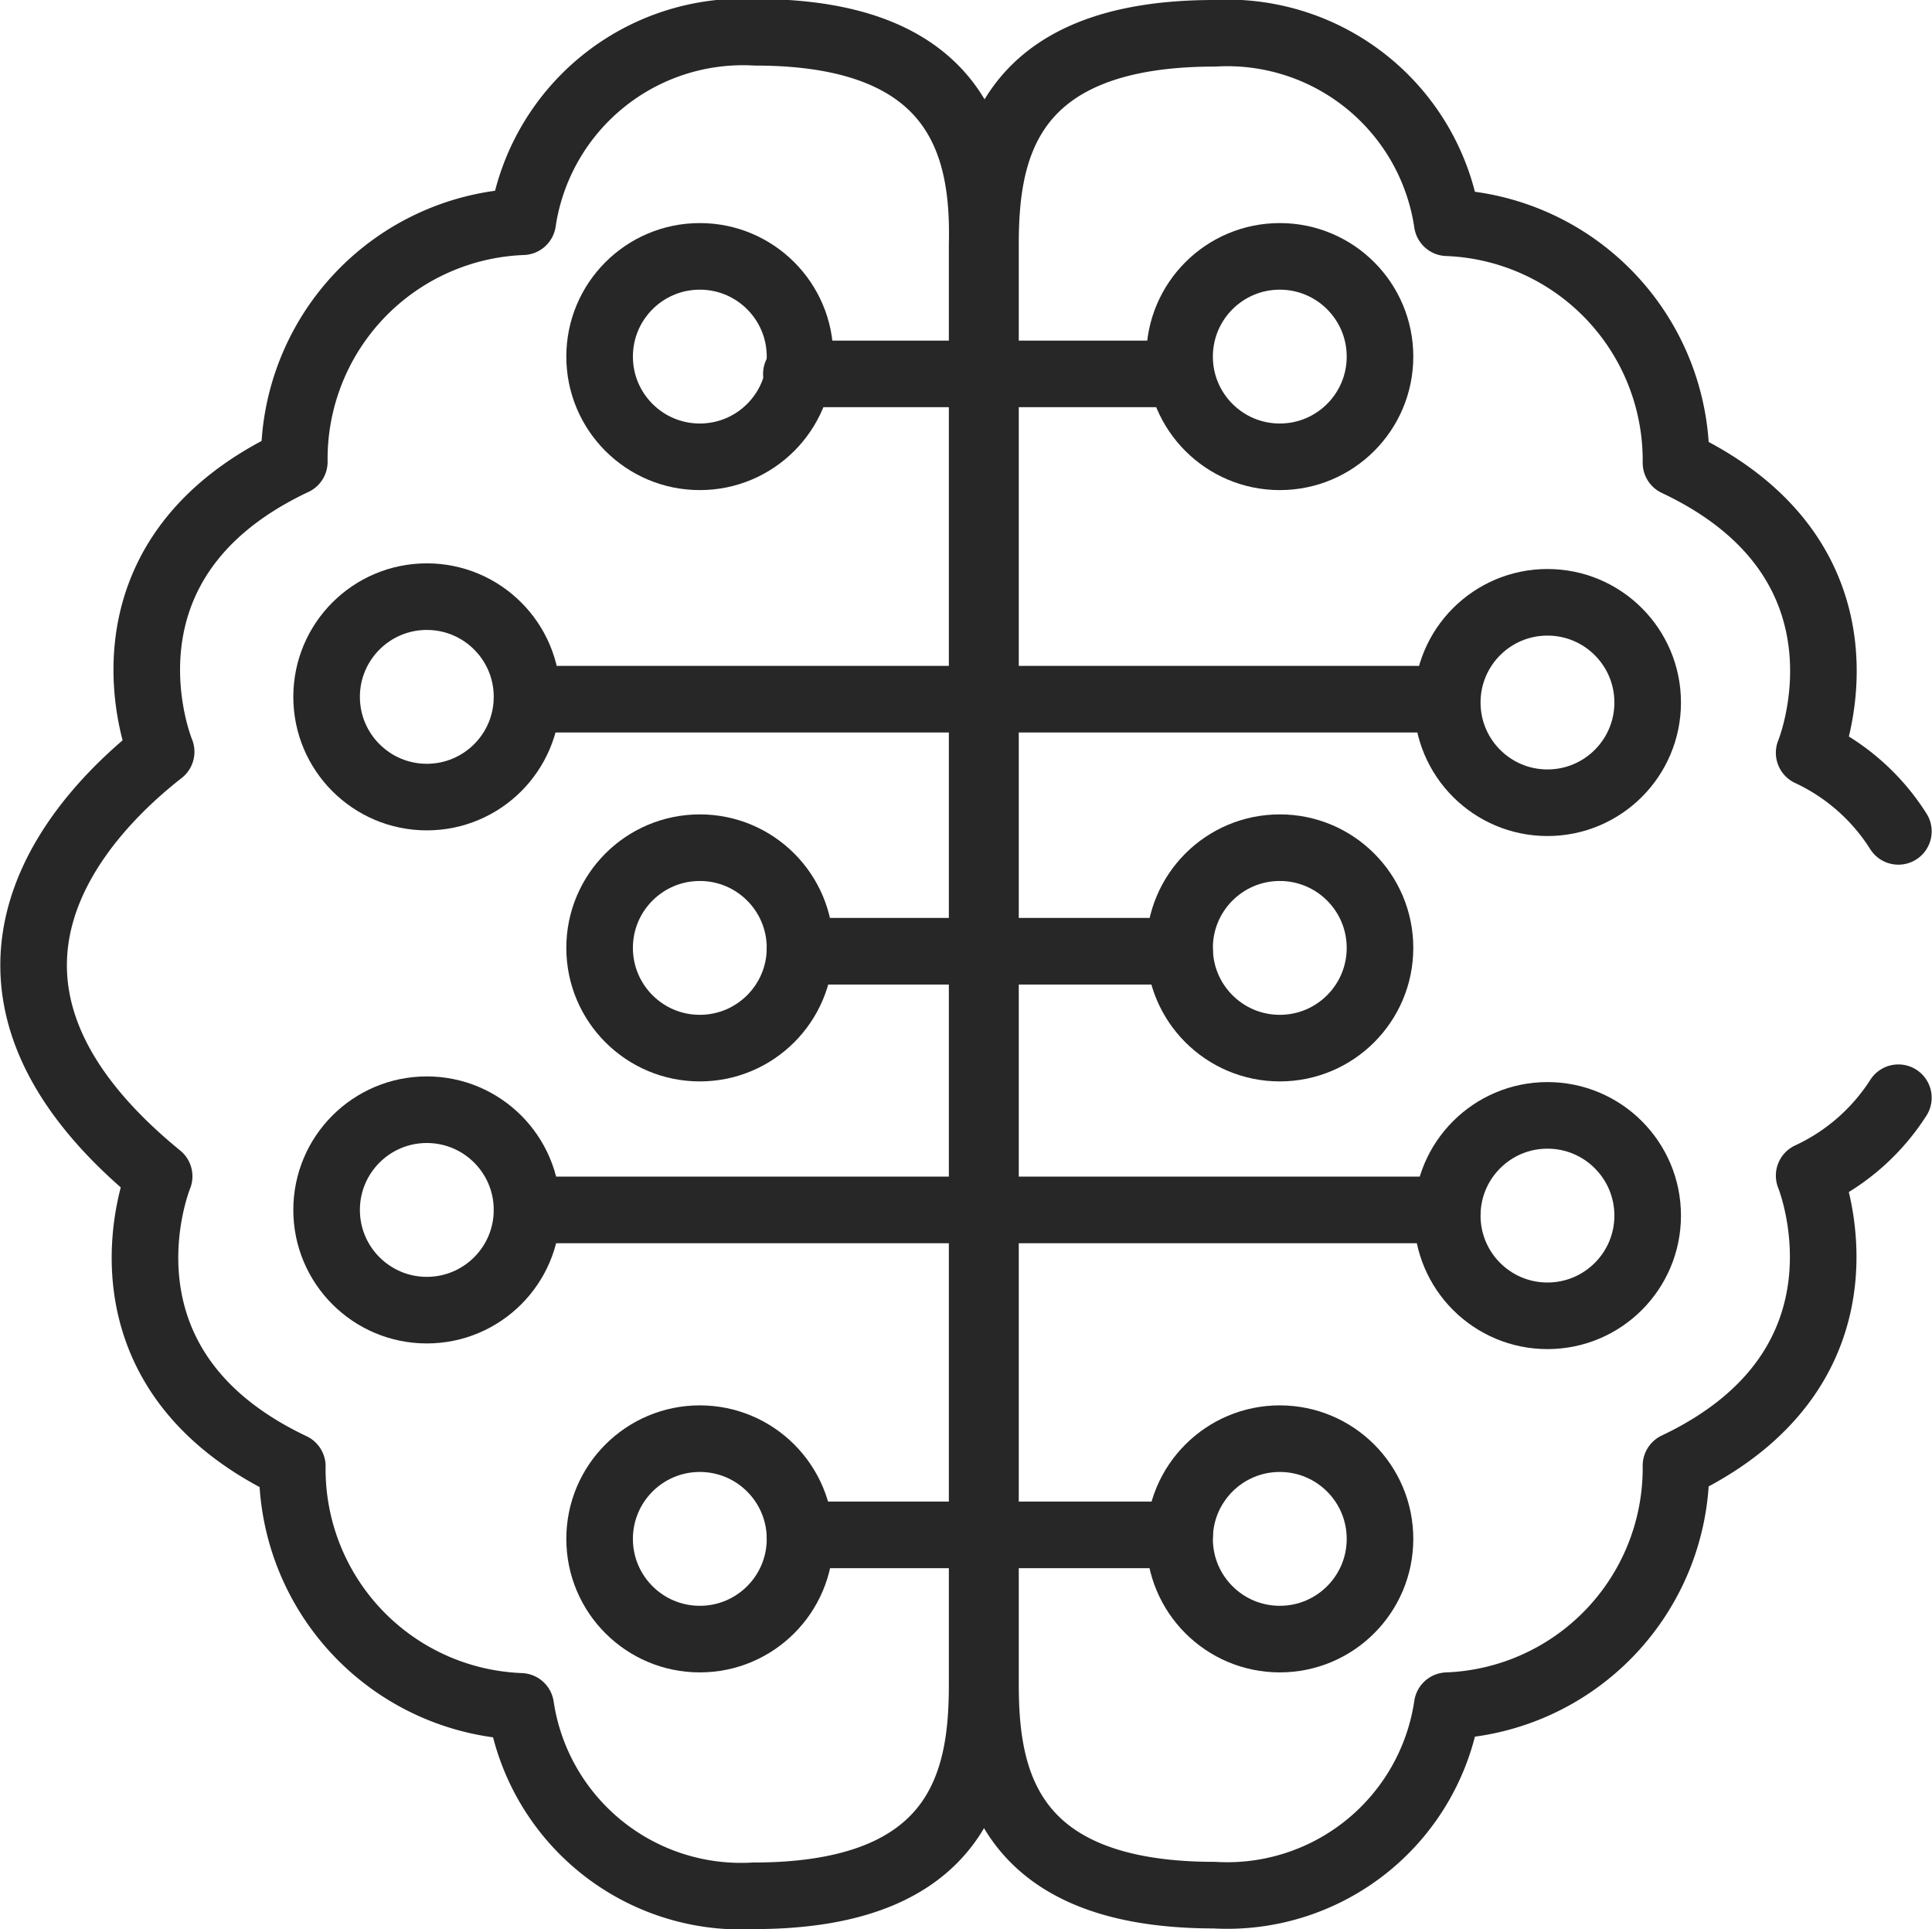
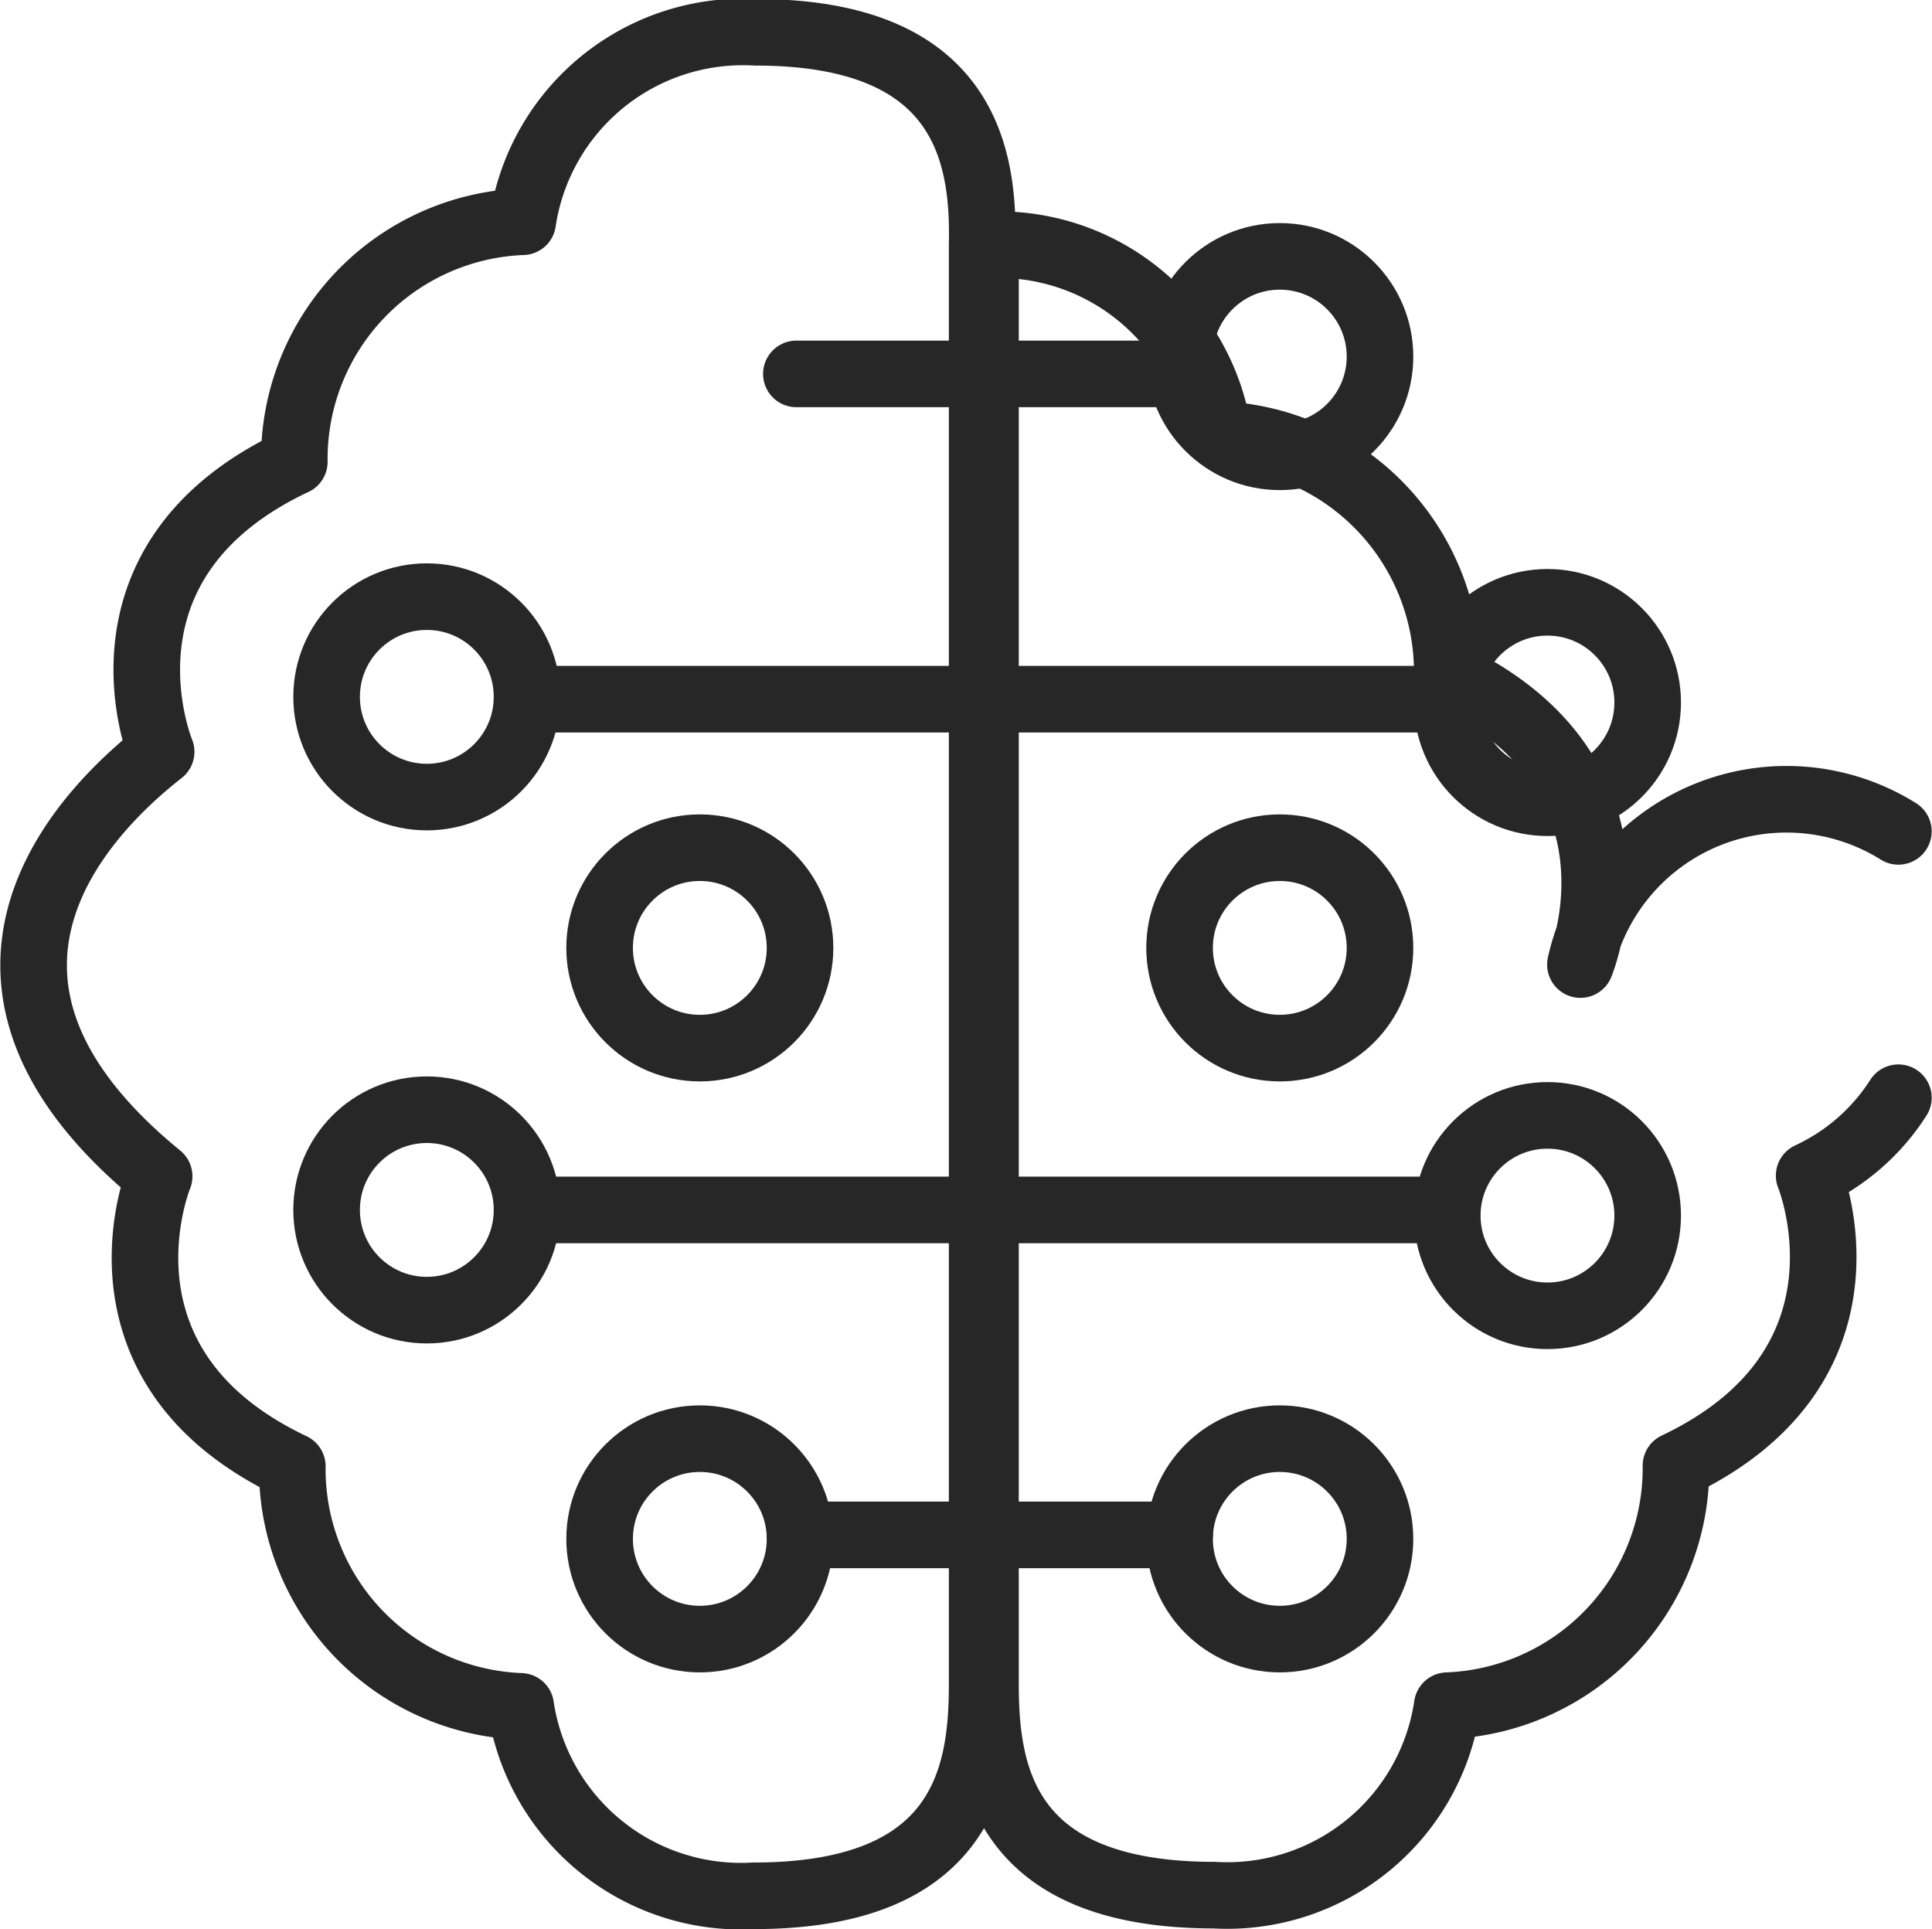
<svg xmlns="http://www.w3.org/2000/svg" id="Calque_1" data-name="Calque 1" viewBox="0 0 58.03 57.94">
  <defs>
    <style>.cls-1{fill:none;stroke:#272727;stroke-linecap:round;stroke-linejoin:round;stroke-width:2px;}</style>
  </defs>
  <line class="cls-1" x1="24.03" y1="46.1" x2="35.43" y2="46.1" />
  <line class="cls-1" x1="43.47" y1="36.34" x2="15.83" y2="36.34" />
-   <line class="cls-1" x1="24.03" y1="28.57" x2="35.43" y2="28.57" />
  <line class="cls-1" x1="15.83" y1="21" x2="43.4" y2="21" />
  <line class="cls-1" x1="23.92" y1="11.23" x2="35.43" y2="11.23" />
-   <path class="cls-1" d="M58,34a6.34,6.34,0,0,1-2.68,2.34s2.34,5.7-4,8.71a7.14,7.14,0,0,1-6.87,7.21,6.68,6.68,0,0,1-7,5.69c-6.37,0-6.87-3.68-6.87-6.36V8.39c0-2.68.5-6.36,6.87-6.36a6.68,6.68,0,0,1,7,5.69,7.14,7.14,0,0,1,6.87,7.21c6.36,3,4,8.71,4,8.71A6.34,6.34,0,0,1,58,26" transform="translate(-0.98 -1.03)" />
+   <path class="cls-1" d="M58,34a6.34,6.34,0,0,1-2.68,2.34s2.34,5.7-4,8.71a7.14,7.14,0,0,1-6.87,7.21,6.68,6.68,0,0,1-7,5.69c-6.37,0-6.87-3.68-6.87-6.36V8.39a6.68,6.68,0,0,1,7,5.69,7.14,7.14,0,0,1,6.87,7.21c6.36,3,4,8.71,4,8.71A6.34,6.34,0,0,1,58,26" transform="translate(-0.98 -1.03)" />
  <path class="cls-1" d="M5.76,36.36s-2.35,5.7,4,8.71a7.13,7.13,0,0,0,6.86,7.21,6.69,6.69,0,0,0,7,5.69c6.36,0,6.86-3.68,6.86-6.36V8.39C30.54,5.71,30,2,23.68,2a6.69,6.69,0,0,0-7,5.69,7.13,7.13,0,0,0-6.86,7.21c-6.37,3-4,8.71-4,8.71C3.8,25.19-1.65,30.31,5.76,36.36Z" transform="translate(-0.98 -1.03)" />
  <circle class="cls-1" cx="12.82" cy="20.93" r="3.01" />
  <circle class="cls-1" cx="46.48" cy="21.1" r="3.01" />
  <circle class="cls-1" cx="12.82" cy="36.34" r="3.01" />
  <circle class="cls-1" cx="46.48" cy="36.51" r="3.01" />
  <circle class="cls-1" cx="38.44" cy="46.22" r="3.01" />
  <circle class="cls-1" cx="21.02" cy="46.22" r="3.01" />
  <circle class="cls-1" cx="38.44" cy="28.47" r="3.01" />
  <circle class="cls-1" cx="21.02" cy="28.47" r="3.01" />
  <circle class="cls-1" cx="38.44" cy="10.71" r="3.01" />
-   <circle class="cls-1" cx="21.02" cy="10.71" r="3.01" />
</svg>